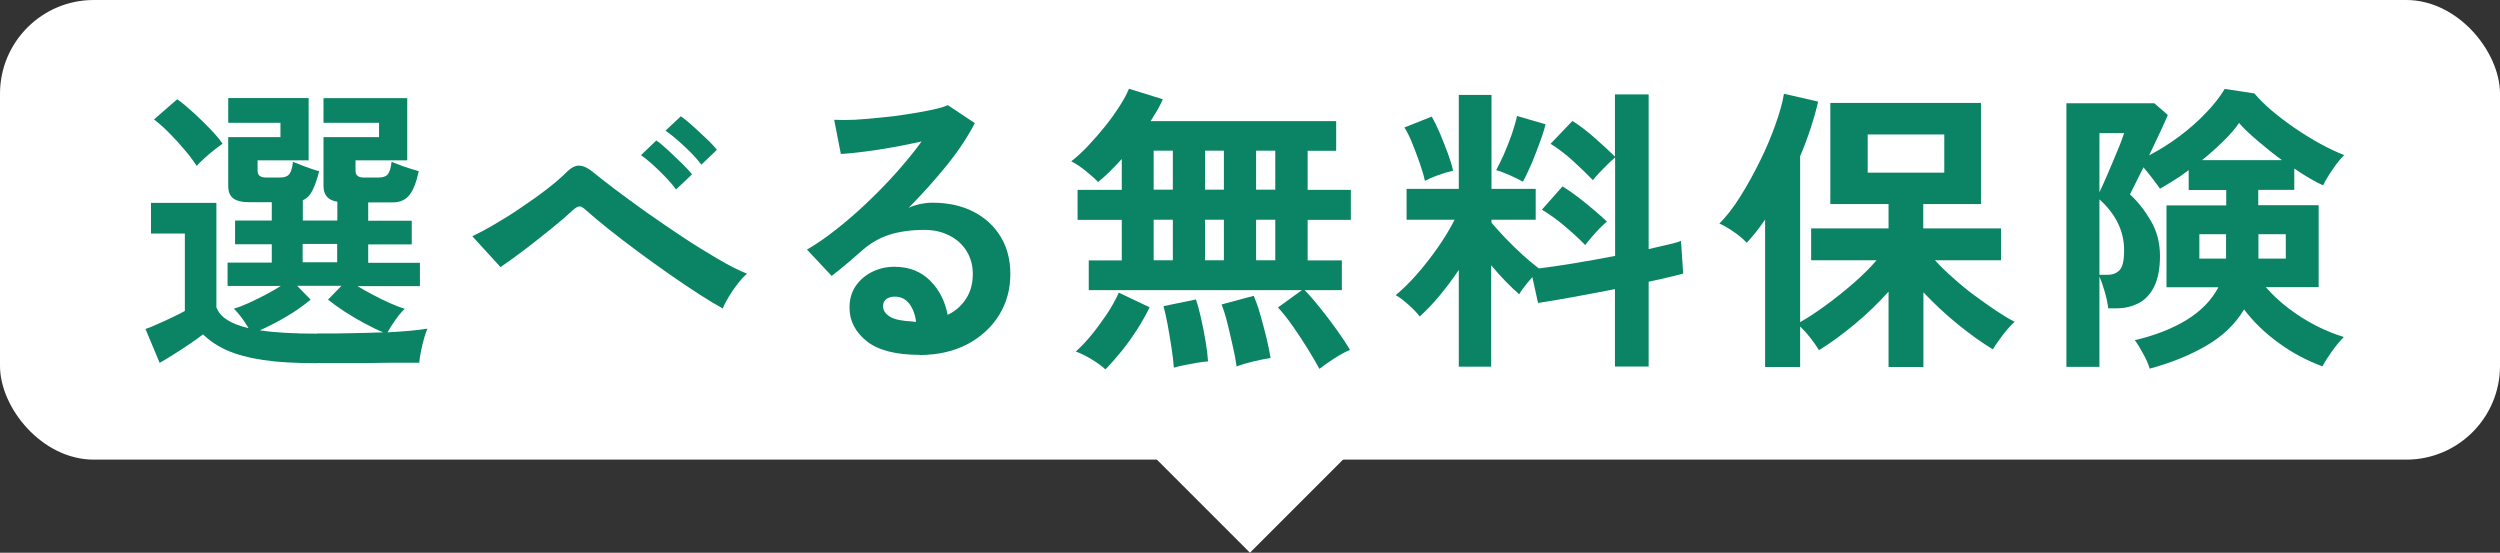
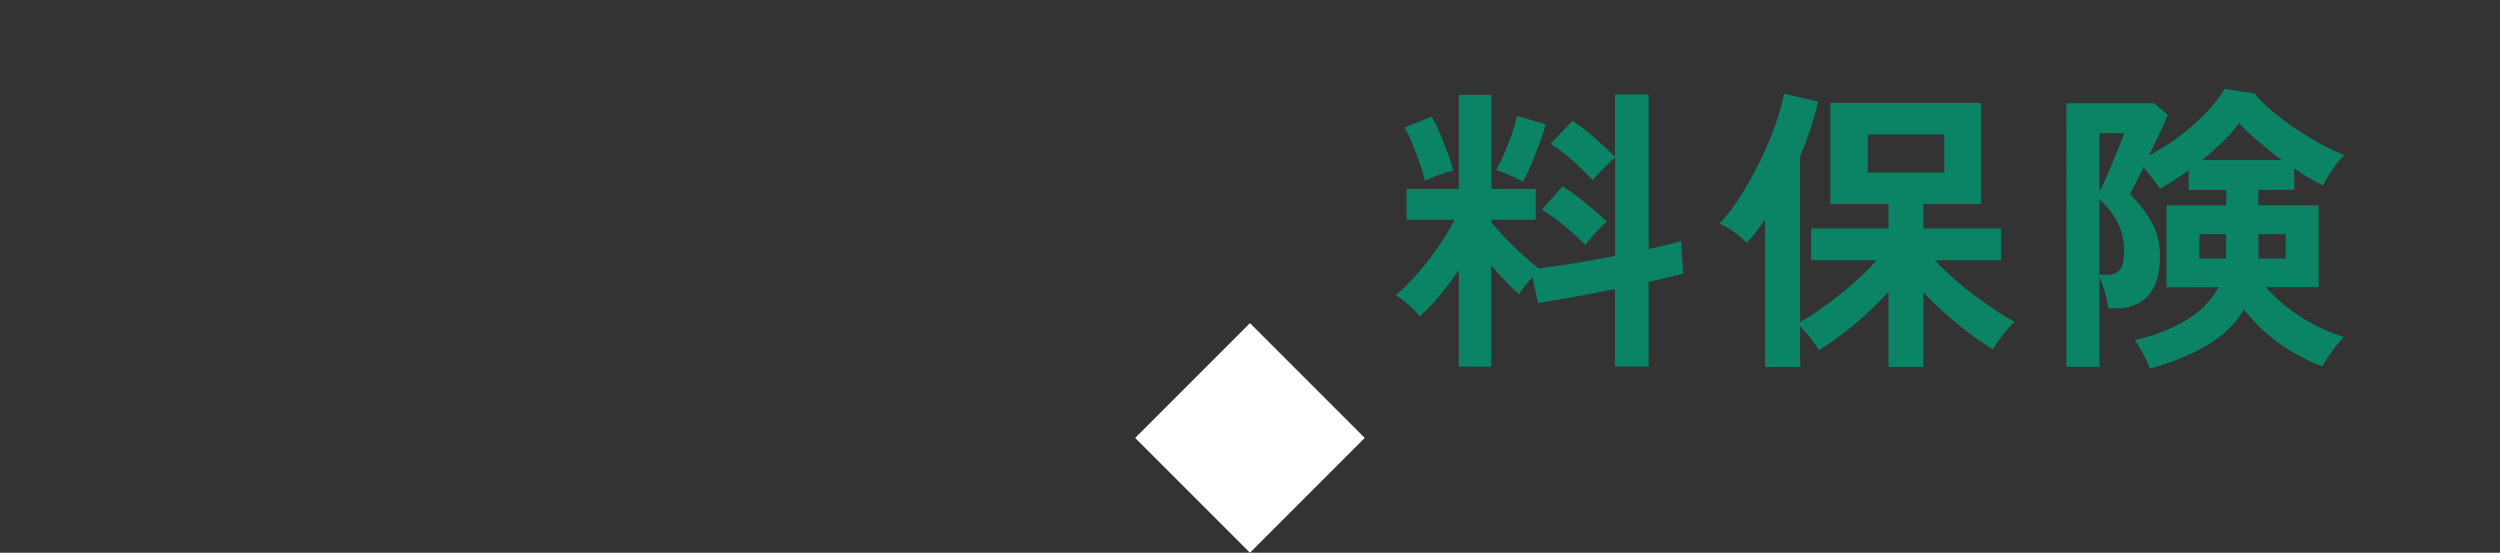
<svg xmlns="http://www.w3.org/2000/svg" id="_レイヤー_2" width="149.85" height="33.13" viewBox="0 0 149.85 33.13">
  <rect x="0" y="0" width="149.85" height="33.13" fill="#333333" stroke="none" />
  <defs>
    <style>.cls-1{fill:#0a8464;}.cls-1,.cls-2{stroke-width:0px;}.cls-2{fill:#fff;}</style>
  </defs>
  <g id="_要素">
-     <rect class="cls-2" y="0" width="149.85" height="27.55" rx="5.62" ry="5.62" />
    <rect class="cls-2" x="70.06" y="21.38" width="9.73" height="9.73" transform="translate(40.5 -45.29) rotate(45)" />
-     <path class="cls-1" d="m18.99,21.77c-1.27,0-2.34-.06-3.21-.19-.87-.13-1.59-.32-2.17-.58-.58-.26-1.06-.58-1.44-.96-.22.17-.48.36-.79.57-.31.21-.63.42-.95.62-.32.2-.61.38-.86.52l-.85-2.03c.2-.07.46-.17.76-.31.3-.13.6-.27.89-.41.29-.14.53-.26.71-.36v-4.64h-2.03v-1.84h3.92v6.25c.2.59.85,1.01,1.93,1.26-.12-.2-.26-.41-.41-.62-.16-.21-.31-.39-.47-.55.25-.07.54-.18.87-.33.33-.15.67-.32,1.02-.5.35-.19.65-.36.92-.53h-3.19v-1.4h2.65v-1.1h-2.2v-1.42h2.2v-1.1h-1.35c-.44,0-.76-.08-.96-.23s-.3-.4-.3-.74v-2.93h3.13v-.86h-3.13v-1.48h4.82v3.73h-3.06v.63c0,.26.16.4.49.4h.86c.25,0,.43-.06.54-.19.11-.13.19-.38.23-.75.12.05.28.11.48.19s.4.15.6.22c.2.07.37.12.49.15-.12.48-.25.86-.4,1.15-.14.29-.34.49-.58.59v1.22h2.07v-1.13c-.55-.08-.83-.4-.83-.94v-2.93h3.33v-.86h-3.33v-1.48h5.02v3.73h-3.1v.63c0,.26.16.4.49.4h.9c.25,0,.43-.06.54-.19s.19-.38.23-.75c.12.05.28.11.49.19s.42.15.64.22c.22.07.38.12.5.15-.14.66-.33,1.14-.56,1.43-.23.29-.56.44-.99.44h-1.48v1.1h2.61v1.42h-2.61v1.1h3.1v1.4h-3.74c.28.17.59.35.94.53.35.19.69.35,1.03.5.34.15.62.26.86.33-.19.18-.38.41-.57.68-.19.27-.34.51-.46.73.96-.05,1.76-.12,2.39-.22-.06.13-.13.33-.2.58-.07.26-.14.52-.19.79-.05.27-.09.49-.1.67-.34,0-.77,0-1.3,0-.53,0-1.1.01-1.71.02-.61,0-1.18,0-1.74,0h-1.4Zm-7.2-11.82c-.18-.29-.42-.61-.71-.95-.29-.35-.6-.69-.93-1.02-.32-.33-.63-.6-.92-.82l1.39-1.21c.29.2.6.46.94.77.34.31.67.63.99.96.32.33.59.64.79.93-.12.08-.28.21-.49.37-.2.16-.41.33-.6.51-.2.18-.35.33-.46.45Zm7.2,10.04c.78,0,1.5,0,2.16-.02.66-.01,1.27-.03,1.82-.05-.35-.14-.73-.33-1.14-.55-.41-.22-.81-.46-1.2-.71-.38-.25-.71-.49-.97-.7l.81-.83h-2.66l.81.83c-.24.2-.53.42-.87.65-.34.23-.7.44-1.08.65-.38.2-.74.38-1.09.54.46.07.97.12,1.53.15.56.03,1.19.05,1.89.05Zm-.85-4.27h2.07v-1.1h-2.07v1.1Z" />
-     <path class="cls-1" d="m43.34,18.5c-.4-.22-.87-.5-1.43-.86s-1.15-.76-1.78-1.2-1.26-.89-1.88-1.35c-.62-.46-1.21-.91-1.75-1.34-.54-.43-.99-.81-1.35-1.13-.18-.17-.32-.25-.41-.25s-.23.07-.4.22c-.37.35-.8.72-1.3,1.12-.49.4-1,.8-1.52,1.2s-1.03.76-1.52,1.1l-1.69-1.85c.36-.17.8-.4,1.31-.7.52-.3,1.05-.63,1.59-1,.55-.37,1.06-.73,1.54-1.1.48-.37.87-.7,1.17-1,.3-.31.58-.46.84-.43.26.02.55.18.89.47.28.23.69.55,1.23.96.55.41,1.17.87,1.86,1.36.7.49,1.41.98,2.15,1.47.74.49,1.45.93,2.12,1.32.68.4,1.27.7,1.77.9-.17.13-.35.33-.55.58-.2.26-.38.52-.55.8-.17.28-.29.52-.36.72Zm-2.81-7.14c-.26-.35-.6-.72-1.01-1.12-.41-.4-.77-.71-1.1-.94l.92-.88c.19.13.43.33.7.58.28.26.55.52.82.78.27.26.48.49.62.67l-.95.9Zm1.51-1.49c-.26-.35-.61-.72-1.03-1.11-.42-.39-.79-.7-1.12-.93l.92-.86c.19.13.43.32.7.57.28.25.55.5.83.77.28.26.49.49.63.67l-.94.9Z" />
-     <path class="cls-1" d="m55.14,21.27c-1.44,0-2.5-.27-3.19-.82-.68-.55-1.03-1.21-1.03-2.01,0-.52.13-.95.38-1.31s.58-.64.99-.84c.41-.2.85-.3,1.31-.3.89,0,1.6.28,2.15.83s.9,1.24,1.05,2.05c.44-.2.81-.52,1.09-.94.28-.42.42-.92.42-1.51,0-.5-.12-.95-.36-1.35-.24-.4-.58-.71-1.02-.94-.44-.23-.94-.35-1.52-.35-.8,0-1.5.1-2.1.29-.59.19-1.13.5-1.61.92-.22.19-.5.44-.85.74-.35.3-.69.57-1,.81l-1.48-1.58c.54-.31,1.12-.71,1.73-1.19.61-.48,1.23-1.01,1.85-1.6.62-.59,1.22-1.2,1.78-1.83.56-.63,1.07-1.25,1.51-1.86-.52.12-1.08.23-1.68.34-.61.11-1.19.2-1.75.27-.56.07-1.03.12-1.41.14l-.4-2.05c.32.02.73.02,1.21,0,.49-.03,1.01-.07,1.57-.13.56-.05,1.11-.12,1.65-.21.53-.08,1.01-.17,1.44-.26.43-.09.74-.18.94-.28l1.62,1.08c-.41.8-.97,1.65-1.68,2.53s-1.48,1.73-2.29,2.55c.2-.1.43-.17.68-.23.25-.05.5-.08.74-.08.95,0,1.77.18,2.47.54.7.36,1.24.86,1.63,1.5.39.64.58,1.39.58,2.24,0,.9-.22,1.72-.67,2.45-.45.73-1.08,1.31-1.9,1.75-.82.43-1.78.65-2.88.65Zm-.23-1.98c-.06-.46-.2-.82-.42-1.1-.22-.28-.51-.41-.87-.41-.19,0-.35.05-.49.14-.13.1-.2.24-.2.43,0,.25.14.46.41.63.27.17.72.26,1.36.29.04.01.07.02.11.02h.11Z" />
-     <path class="cls-1" d="m79.08,22.1c-.17-.31-.39-.7-.67-1.15-.28-.46-.58-.91-.9-1.37s-.62-.84-.91-1.15l1.44-1.04h-12.78v-1.78h1.98v-2.43h-2.65v-1.8h2.65v-1.85c-.25.28-.5.53-.74.77-.24.24-.47.44-.68.61-.19-.2-.45-.43-.76-.68-.32-.25-.6-.44-.85-.56.32-.25.66-.56,1.01-.93.35-.37.69-.76,1.02-1.17s.62-.82.87-1.21.44-.74.56-1.04l2.03.63c-.08.19-.19.4-.31.62-.13.22-.27.45-.42.69h11.12v1.78h-1.71v2.34h2.59v1.8h-2.59v2.43h2.05v1.78h-2.23c.31.32.64.7.98,1.13.34.43.67.86.98,1.3.31.43.56.82.76,1.15-.29.12-.61.3-.97.53s-.64.44-.85.6Zm-12.81.05c-.22-.2-.5-.41-.85-.62-.35-.21-.66-.36-.94-.46.3-.26.61-.59.94-.99s.63-.82.93-1.26c.29-.44.53-.87.71-1.28l1.85.88c-.22.44-.47.9-.77,1.36-.3.46-.61.9-.94,1.3s-.64.76-.94,1.06Zm2.88-10.78h1.15v-2.34h-1.15v2.34Zm0,4.23h1.15v-2.43h-1.15v2.43Zm1.21,6.44c-.02-.34-.07-.73-.14-1.2-.07-.46-.15-.92-.23-1.37-.08-.45-.17-.82-.25-1.12l1.94-.4c.11.3.21.67.31,1.12.1.44.19.9.27,1.37.08.47.13.88.15,1.22-.17.01-.38.04-.63.08s-.51.09-.76.14c-.26.05-.48.1-.66.16Zm1.87-10.67h1.13v-2.34h-1.13v2.34Zm0,4.23h1.13v-2.43h-1.13v2.43Zm1.89,6.35c-.05-.35-.12-.75-.23-1.21-.1-.46-.21-.92-.32-1.37-.11-.45-.23-.82-.35-1.12l1.93-.52c.12.28.25.64.38,1.09.13.45.25.91.37,1.38.11.47.2.89.26,1.26-.26.04-.6.1-1.02.2-.41.1-.75.2-1.02.31Zm1.17-10.58h1.15v-2.34h-1.15v2.34Zm0,4.23h1.15v-2.43h-1.15v2.43Z" />
    <path class="cls-1" d="m87.44,21.97v-5.79c-.37.55-.76,1.07-1.16,1.55-.4.48-.79.89-1.18,1.24-.17-.22-.39-.45-.67-.7-.28-.25-.53-.44-.77-.58.41-.34.83-.75,1.27-1.25.44-.5.85-1.03,1.25-1.6s.73-1.12,1.01-1.67h-2.88v-1.85h3.13v-5.63h1.96v5.63h2.65v1.85h-2.65v.18c.22.26.5.57.84.93.34.35.69.69,1.05,1.02.36.32.68.59.95.79.6-.07,1.31-.18,2.12-.31.82-.14,1.63-.28,2.45-.44v-5.9c-.13.11-.29.25-.46.42-.17.17-.34.35-.5.51-.16.17-.28.31-.37.43-.34-.35-.73-.73-1.19-1.15-.46-.42-.91-.76-1.35-1.03l1.31-1.37c.42.26.87.6,1.34,1.02.47.41.88.79,1.21,1.12v-3.73h2.02v9.27c.42-.1.8-.18,1.13-.26.34-.08.61-.15.81-.23l.13,1.96c-.26.07-.57.15-.92.23-.35.08-.73.17-1.15.26v5.08h-2.02v-4.64c-.86.17-1.71.33-2.54.48-.83.15-1.52.27-2.07.35l-.34-1.55c-.16.18-.31.36-.46.55-.15.19-.26.35-.33.48-.26-.23-.54-.49-.83-.79-.29-.3-.57-.62-.85-.95v6.08h-1.96Zm-2.03-11.12c-.06-.29-.16-.63-.3-1.04-.14-.4-.29-.8-.45-1.2-.16-.4-.32-.72-.48-.97l1.64-.65c.14.24.3.57.48.98.17.41.34.83.49,1.24.15.41.25.75.31,1.02-.24.05-.54.14-.9.27-.36.13-.62.25-.79.34Zm5.87.04c-.19-.11-.46-.24-.79-.39-.34-.15-.61-.25-.81-.3.13-.24.28-.55.46-.94.17-.39.33-.8.48-1.22.14-.43.25-.79.31-1.09l1.71.5c-.05.22-.13.48-.24.8s-.24.65-.37.99c-.13.34-.26.66-.4.95-.13.29-.25.53-.34.69Zm3.74,3.8c-.34-.35-.74-.72-1.21-1.12-.47-.4-.93-.73-1.39-1l1.24-1.4c.29.18.59.39.92.64.32.25.64.5.94.76.31.26.57.49.8.71-.12.1-.26.23-.43.4-.17.17-.33.35-.49.54-.16.19-.29.34-.39.48Z" />
    <path class="cls-1" d="m105.8,22.01v-8.85c-.18.26-.36.51-.54.74s-.37.44-.56.65c-.19-.2-.44-.42-.76-.64-.31-.22-.61-.39-.88-.51.42-.42.84-.96,1.26-1.63.42-.67.81-1.38,1.18-2.13s.68-1.49.93-2.2.42-1.31.5-1.82l2.05.47c-.12.52-.27,1.05-.45,1.6-.18.55-.39,1.11-.63,1.67v9.95c.44-.25.95-.58,1.51-.99.56-.41,1.12-.85,1.67-1.33.55-.48,1.02-.94,1.4-1.39h-3.92v-1.91h4.64v-1.46h-3.49v-6.06h9.03v6.06h-3.46v1.46h4.66v1.91h-3.96c.31.34.67.69,1.08,1.05.41.37.83.72,1.28,1.05s.88.64,1.3.92c.42.28.79.5,1.12.67-.23.2-.47.47-.71.79-.25.32-.45.61-.6.86-.66-.4-1.36-.9-2.11-1.51s-1.43-1.25-2.05-1.91v4.48h-2.09v-4.52c-.61.68-1.29,1.34-2.04,1.96-.75.62-1.46,1.14-2.13,1.55-.13-.22-.3-.46-.51-.73-.21-.27-.42-.5-.62-.69v2.43h-2.11Zm6.15-11.66h4.59v-2.29h-4.59v2.29Z" />
    <path class="cls-1" d="m128.86,22.12c-.08-.28-.21-.58-.39-.9-.17-.32-.34-.6-.51-.83,1.2-.28,2.23-.68,3.1-1.21.86-.53,1.5-1.18,1.91-1.96h-3.11v-4.91h3.58v-.92h-2.25v-1.19c-.29.22-.58.42-.87.6s-.58.36-.85.51c-.11-.16-.26-.36-.45-.61-.19-.25-.37-.47-.54-.67-.17.35-.33.67-.48.96-.15.29-.26.51-.33.66.48.44.9.98,1.26,1.6.36.62.54,1.32.54,2.09s-.12,1.38-.35,1.84c-.23.46-.54.79-.93.99-.38.2-.82.31-1.3.31h-.52c-.04-.31-.11-.65-.22-1.02-.11-.37-.21-.66-.31-.89v5.42h-1.98V6.19h5.27l.81.7c-.1.24-.25.58-.46,1.03-.21.44-.43.91-.66,1.39.62-.32,1.22-.7,1.8-1.13.58-.43,1.1-.89,1.58-1.39.48-.49.86-.98,1.15-1.46l1.78.27c.28.34.63.68,1.05,1.04.43.36.89.71,1.39,1.05.5.34,1,.65,1.51.93.51.28.99.5,1.43.68-.14.13-.3.31-.47.54-.17.23-.32.46-.47.69s-.25.43-.32.58c-.23-.1-.49-.23-.79-.41-.3-.17-.61-.37-.94-.6v1.28h-2.16v.92h3.62v4.91h-3.17c.38.44.83.86,1.35,1.26.52.4,1.06.74,1.64,1.04s1.14.52,1.69.69c-.23.23-.47.52-.72.87s-.44.65-.56.89c-.92-.34-1.8-.8-2.62-1.4-.82-.59-1.51-1.26-2.08-2.01-.53.88-1.28,1.6-2.26,2.17-.98.57-2.11,1.03-3.41,1.38Zm-3.02-10.6c.11-.22.23-.49.38-.83s.29-.68.44-1.03c.15-.35.28-.68.41-.99.12-.31.2-.54.25-.69h-1.48v3.55Zm0,4.95h.49c.3,0,.54-.09.72-.28s.27-.58.27-1.18c0-1.15-.49-2.17-1.48-3.06v4.52Zm5.99-.97h1.6v-1.46h-1.6v1.46Zm.16-5.9h4.79c-.52-.38-1.01-.78-1.48-1.18-.47-.4-.84-.75-1.09-1.05-.23.34-.54.7-.94,1.09-.4.39-.82.77-1.28,1.14Zm3.38,5.9h1.64v-1.46h-1.64v1.46Z" />
  </g>
</svg>